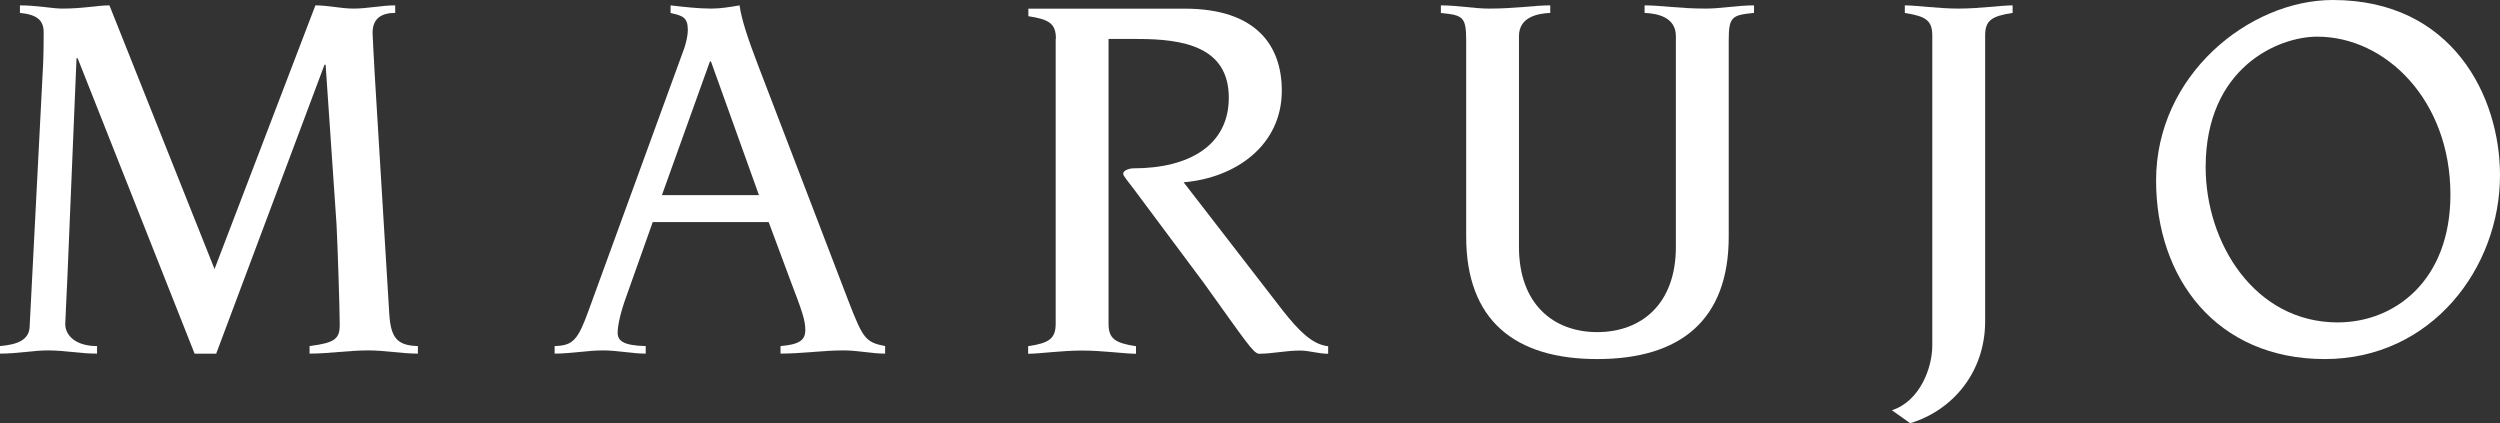
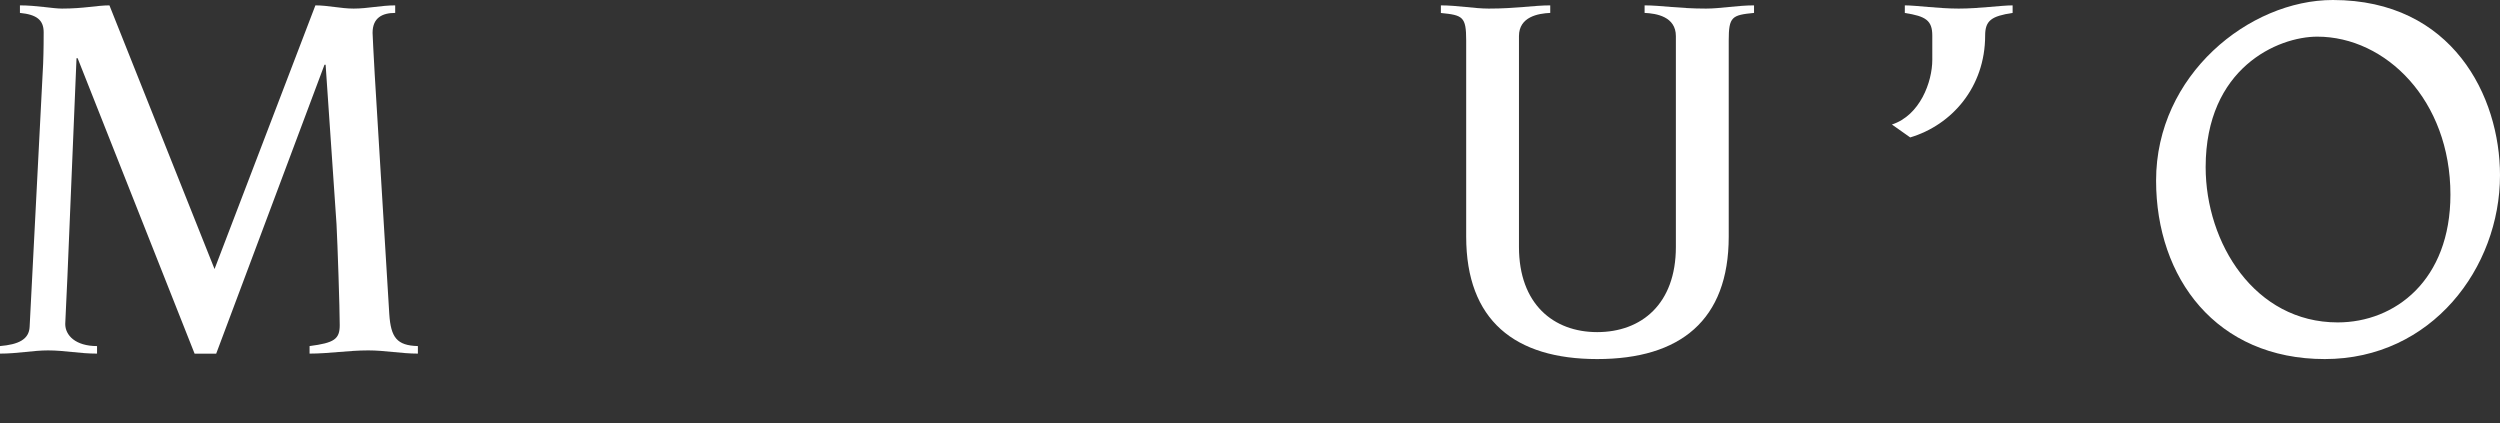
<svg xmlns="http://www.w3.org/2000/svg" version="1.1" id="レイヤー_1" x="0px" y="0px" viewBox="0 0 334.9 56.69" style="enable-background:new 0 0 334.9 56.69;" xml:space="preserve">
  <rect x="0" y="0" width="334.9" height="56.69" fill="#333333" stroke="none" />
  <style type="text/css">
	.st0{fill:#FFFFFF;}
</style>
  <g>
    <path class="st0" d="M10.4,7.8h-0.15L9.03,37.12c-0.07,2.02-0.29,5.7-0.29,6.28c0,1.52,1.37,2.96,4.26,2.96v1.01   c-2.38,0-4.33-0.43-6.57-0.43c-2.02,0-4.04,0.43-6.43,0.43v-1.01c2.45-0.21,3.9-0.87,3.97-2.6L5.78,8.52   c0.07-1.73,0.07-3.75,0.07-4.19c0-1.66-0.94-2.38-3.18-2.6V0.72c2.24,0,4.4,0.43,5.63,0.43c2.96,0,4.69-0.43,6.36-0.43l14.08,35.32   L42.25,0.72c1.73,0,3.39,0.43,5.13,0.43c1.88,0,3.68-0.43,5.56-0.43v1.01c-1.73,0-3.03,0.65-3.03,2.67c0,0.58,0.14,2.67,0.29,5.63   l1.95,32.07c0.21,3.1,1.01,4.19,3.83,4.26v1.01c-2.24,0-4.4-0.43-6.64-0.43c-2.67,0-5.28,0.43-7.87,0.43v-1.01   c3.33-0.43,4.04-0.94,4.04-2.81c0-2.17-0.29-10.91-0.43-13.51L43.62,8.67h-0.15L28.96,47.38h-2.89L10.4,7.8z" />
-     <path class="st0" d="M74.3,46.36c2.46-0.07,3.11-0.79,4.55-4.77L91.7,6.36c0.21-0.72,0.44-1.52,0.44-2.38   c0-1.66-0.72-1.88-2.31-2.24V0.72c1.81,0.21,3.69,0.43,5.49,0.43c1.23,0,2.53-0.22,3.75-0.43c0.29,2.02,1.16,4.55,2.45,7.94   l12.21,31.85c1.88,4.84,2.24,5.35,4.84,5.85v1.01c-1.88,0-3.69-0.43-5.56-0.43c-2.82,0-5.63,0.43-8.45,0.43v-1.01   c2.53-0.21,3.32-0.79,3.32-2.16c0-1.3-0.43-2.53-1.95-6.5l-2.96-7.95H87.44l-3.54,9.97c-0.72,1.95-1.16,3.83-1.16,4.84   c0,1.08,0.72,1.73,3.76,1.8v1.01c-1.88,0-3.83-0.43-5.7-0.43c-2.17,0-4.33,0.43-6.5,0.43V46.36z M101.67,26.14L95.24,8.23H95.1   l-6.43,17.91H101.67z" />
-     <path class="st0" d="M141.45,5.2c0-2.02-0.87-2.6-3.69-3.03V1.16h20.95c9.61,0,13,4.98,13,10.98c0,7.37-6.22,11.7-13.15,12.28   l13.29,17.19c2.17,2.75,3.97,4.55,6.07,4.77v1.01c-1.3,0-2.53-0.43-3.76-0.43c-1.88,0-3.75,0.43-5.56,0.43   c-0.8-0.22-1.52-1.37-7.37-9.53l-9.32-12.5c-0.87-1.16-1.45-1.8-1.45-2.09c0-0.43,0.8-0.72,1.37-0.72c7.51,0,12.78-3.11,12.78-9.46   c0-6.86-6.14-7.87-12.21-7.87h-3.9v38.13c0,2.02,0.86,2.6,3.68,3.03v1.01c-1.51,0-4.48-0.43-7.23-0.43c-2.74,0-5.7,0.43-7.22,0.43   v-1.01c2.82-0.43,3.69-1.01,3.69-3.03V5.2z" />
    <path class="st0" d="M193.01,0.72c2.24,0,4.48,0.43,6.43,0.43c3.68,0,6-0.43,8.23-0.43v1.01c-1.59,0.07-4.19,0.5-4.19,3.11v28.24   c0,7.65,4.62,11.41,10.48,11.41c5.92,0,10.54-3.76,10.54-11.41V4.84c0-2.61-2.6-3.04-4.19-3.11V0.72c2.24,0,4.55,0.43,8.23,0.43   c1.95,0,4.19-0.43,6.43-0.43v1.01c-2.96,0.29-3.39,0.5-3.39,3.68V31.7c0,11.2-6.5,16.4-17.62,16.4c-11.05,0-17.55-5.2-17.55-16.4   V5.42c0-3.18-0.44-3.39-3.39-3.68V0.72z" />
-     <path class="st0" d="M258.85,4.77c0-2.02-0.86-2.6-3.68-3.03V0.72c1.52,0,4.48,0.43,7.22,0.43c2.74,0,5.7-0.43,7.22-0.43v1.01   c-2.82,0.43-3.68,1.01-3.68,3.03v38.28c0,6.93-4.48,11.99-10.04,13.65l-2.45-1.73c3.76-1.22,5.41-5.7,5.41-8.67V4.77z" />
+     <path class="st0" d="M258.85,4.77c0-2.02-0.86-2.6-3.68-3.03V0.72c1.52,0,4.48,0.43,7.22,0.43c2.74,0,5.7-0.43,7.22-0.43v1.01   c-2.82,0.43-3.68,1.01-3.68,3.03c0,6.93-4.48,11.99-10.04,13.65l-2.45-1.73c3.76-1.22,5.41-5.7,5.41-8.67V4.77z" />
    <path class="st0" d="M312.51,0c16.04,0,22.39,12.93,22.39,23.47c0,12.42-9.17,24.63-23.47,24.63c-14.52,0-22.6-10.84-22.6-23.91   C288.82,10.04,301.32,0,312.51,0z M313.16,43.19c7.66,0,15.1-5.63,15.1-17.12c0-12.64-8.66-21.16-17.84-21.16   c-5.27,0-14.95,4.19-14.95,17.48C295.47,32.57,302.04,43.19,313.16,43.19z" />
  </g>
  <g>
</g>
  <g>
</g>
  <g>
</g>
  <g>
</g>
  <g>
</g>
  <g>
</g>
  <g>
</g>
  <g>
</g>
  <g>
</g>
  <g>
</g>
  <g>
</g>
  <g>
</g>
  <g>
</g>
  <g>
</g>
  <g>
</g>
</svg>